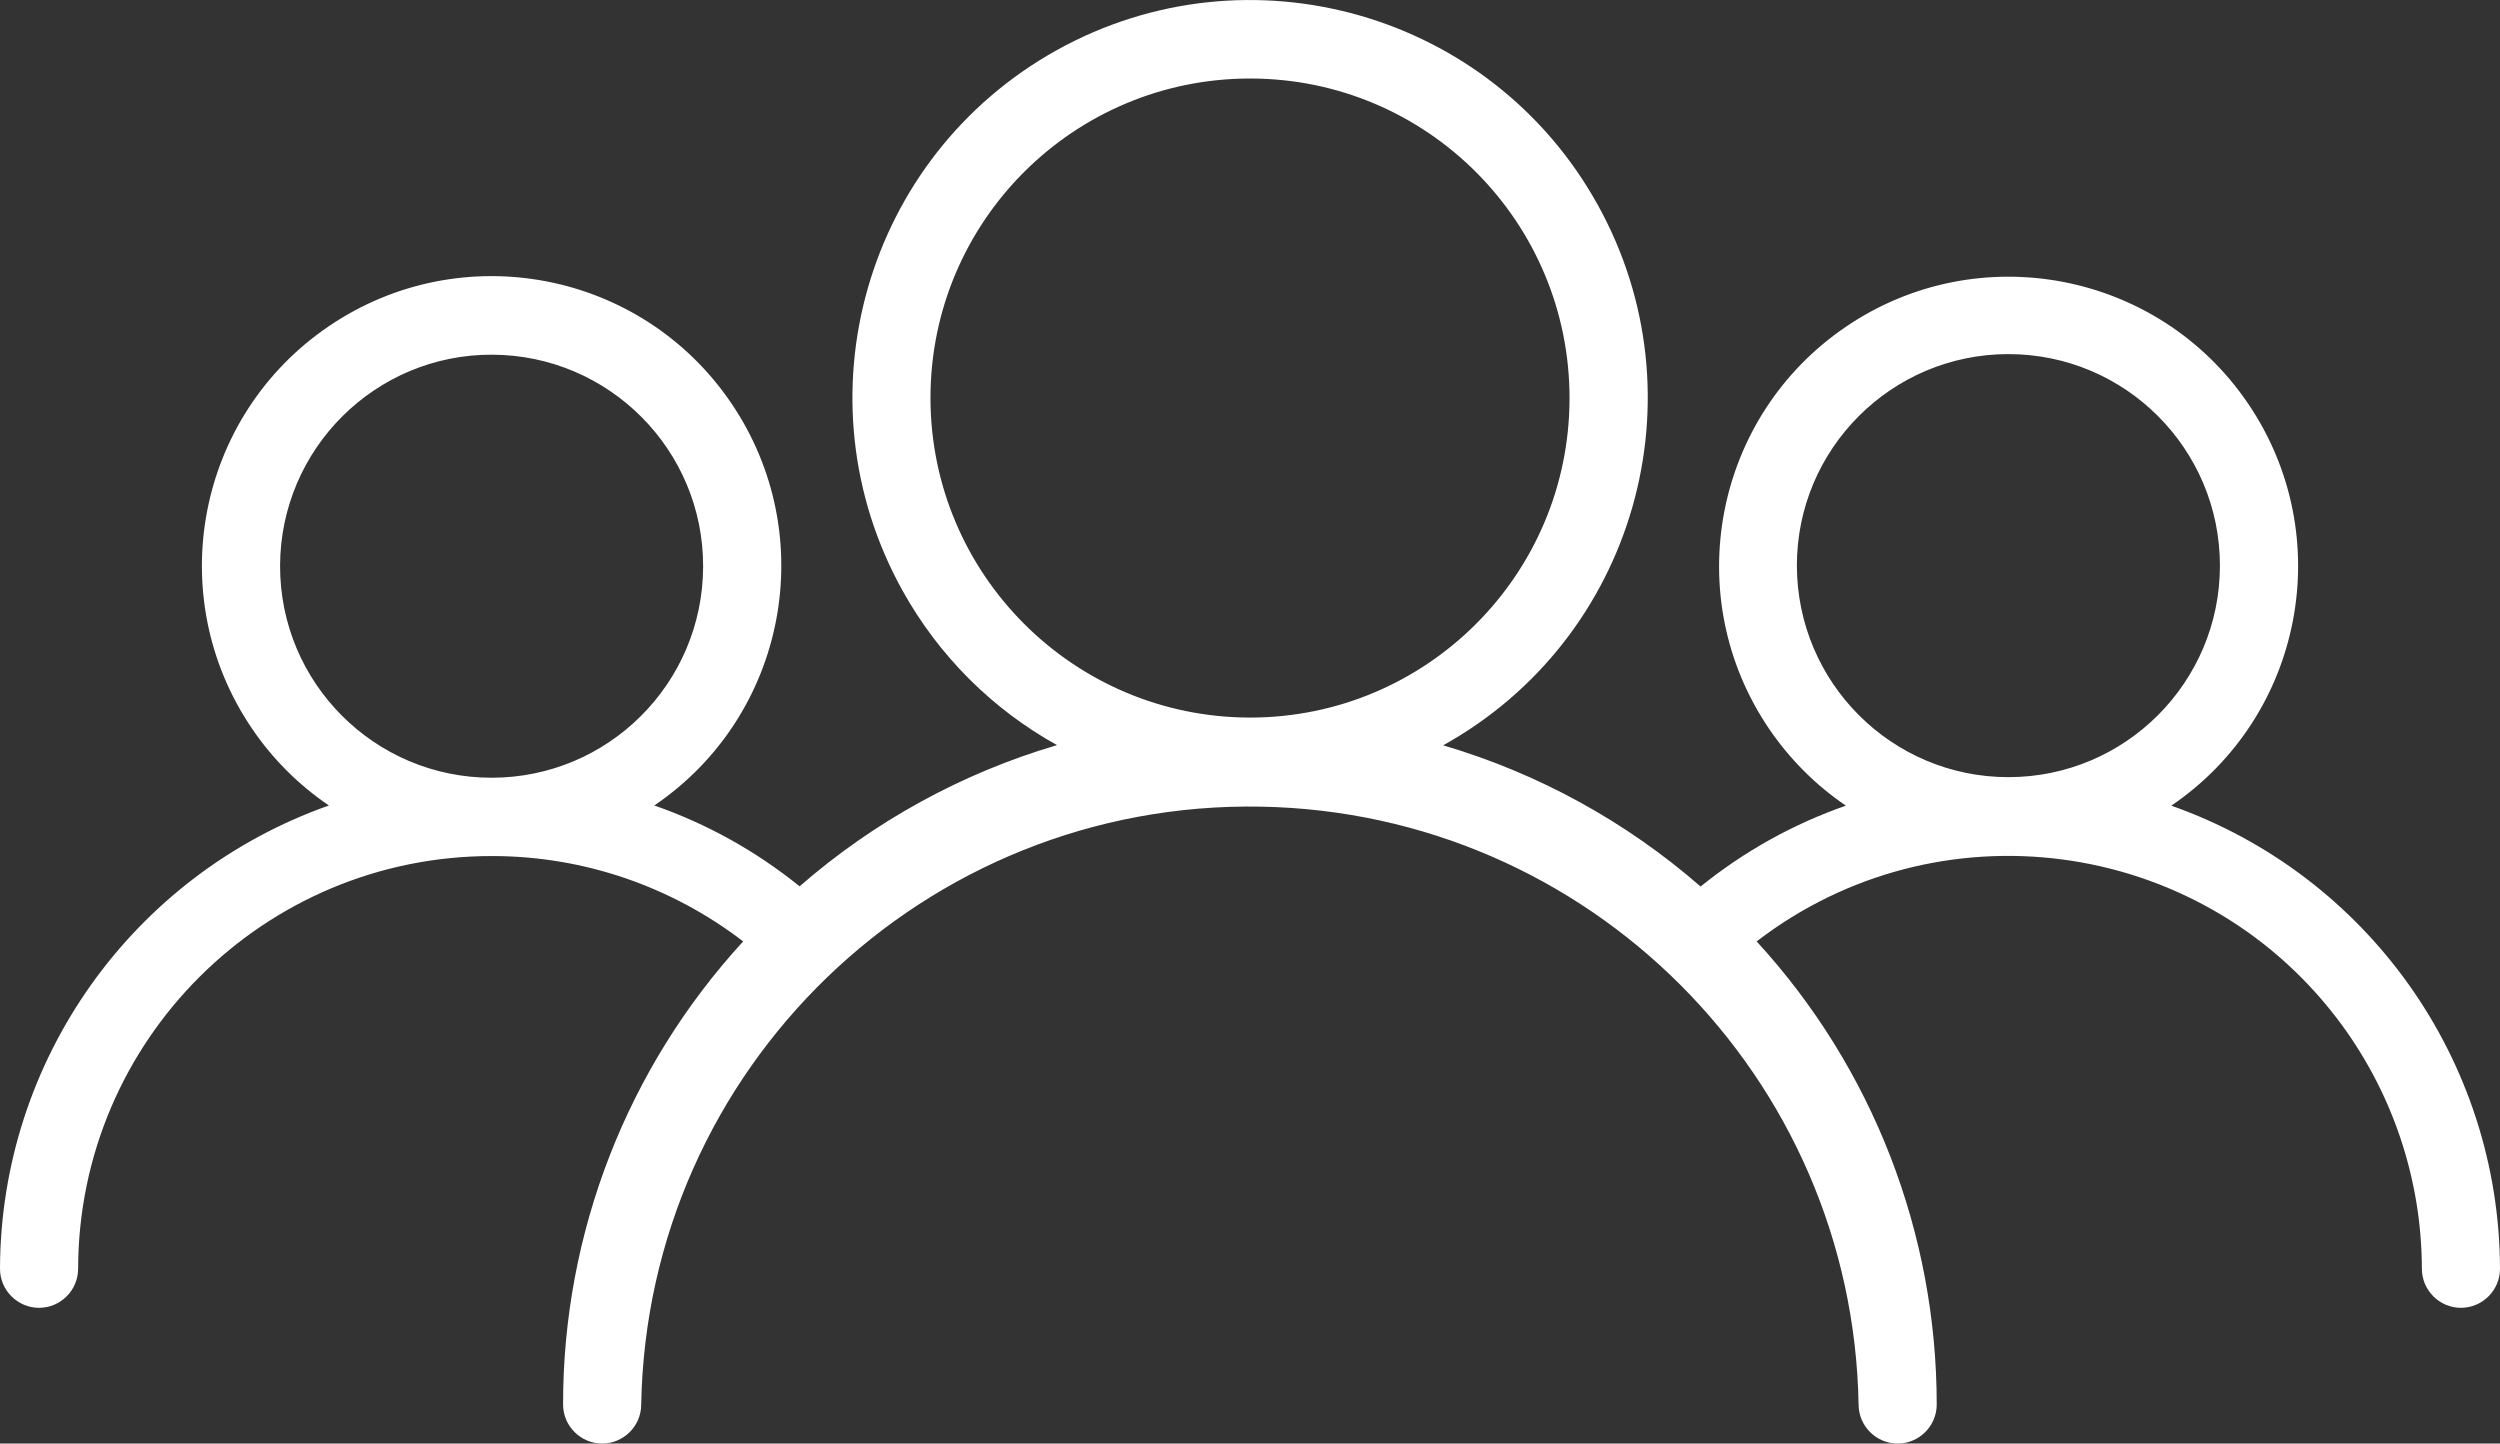
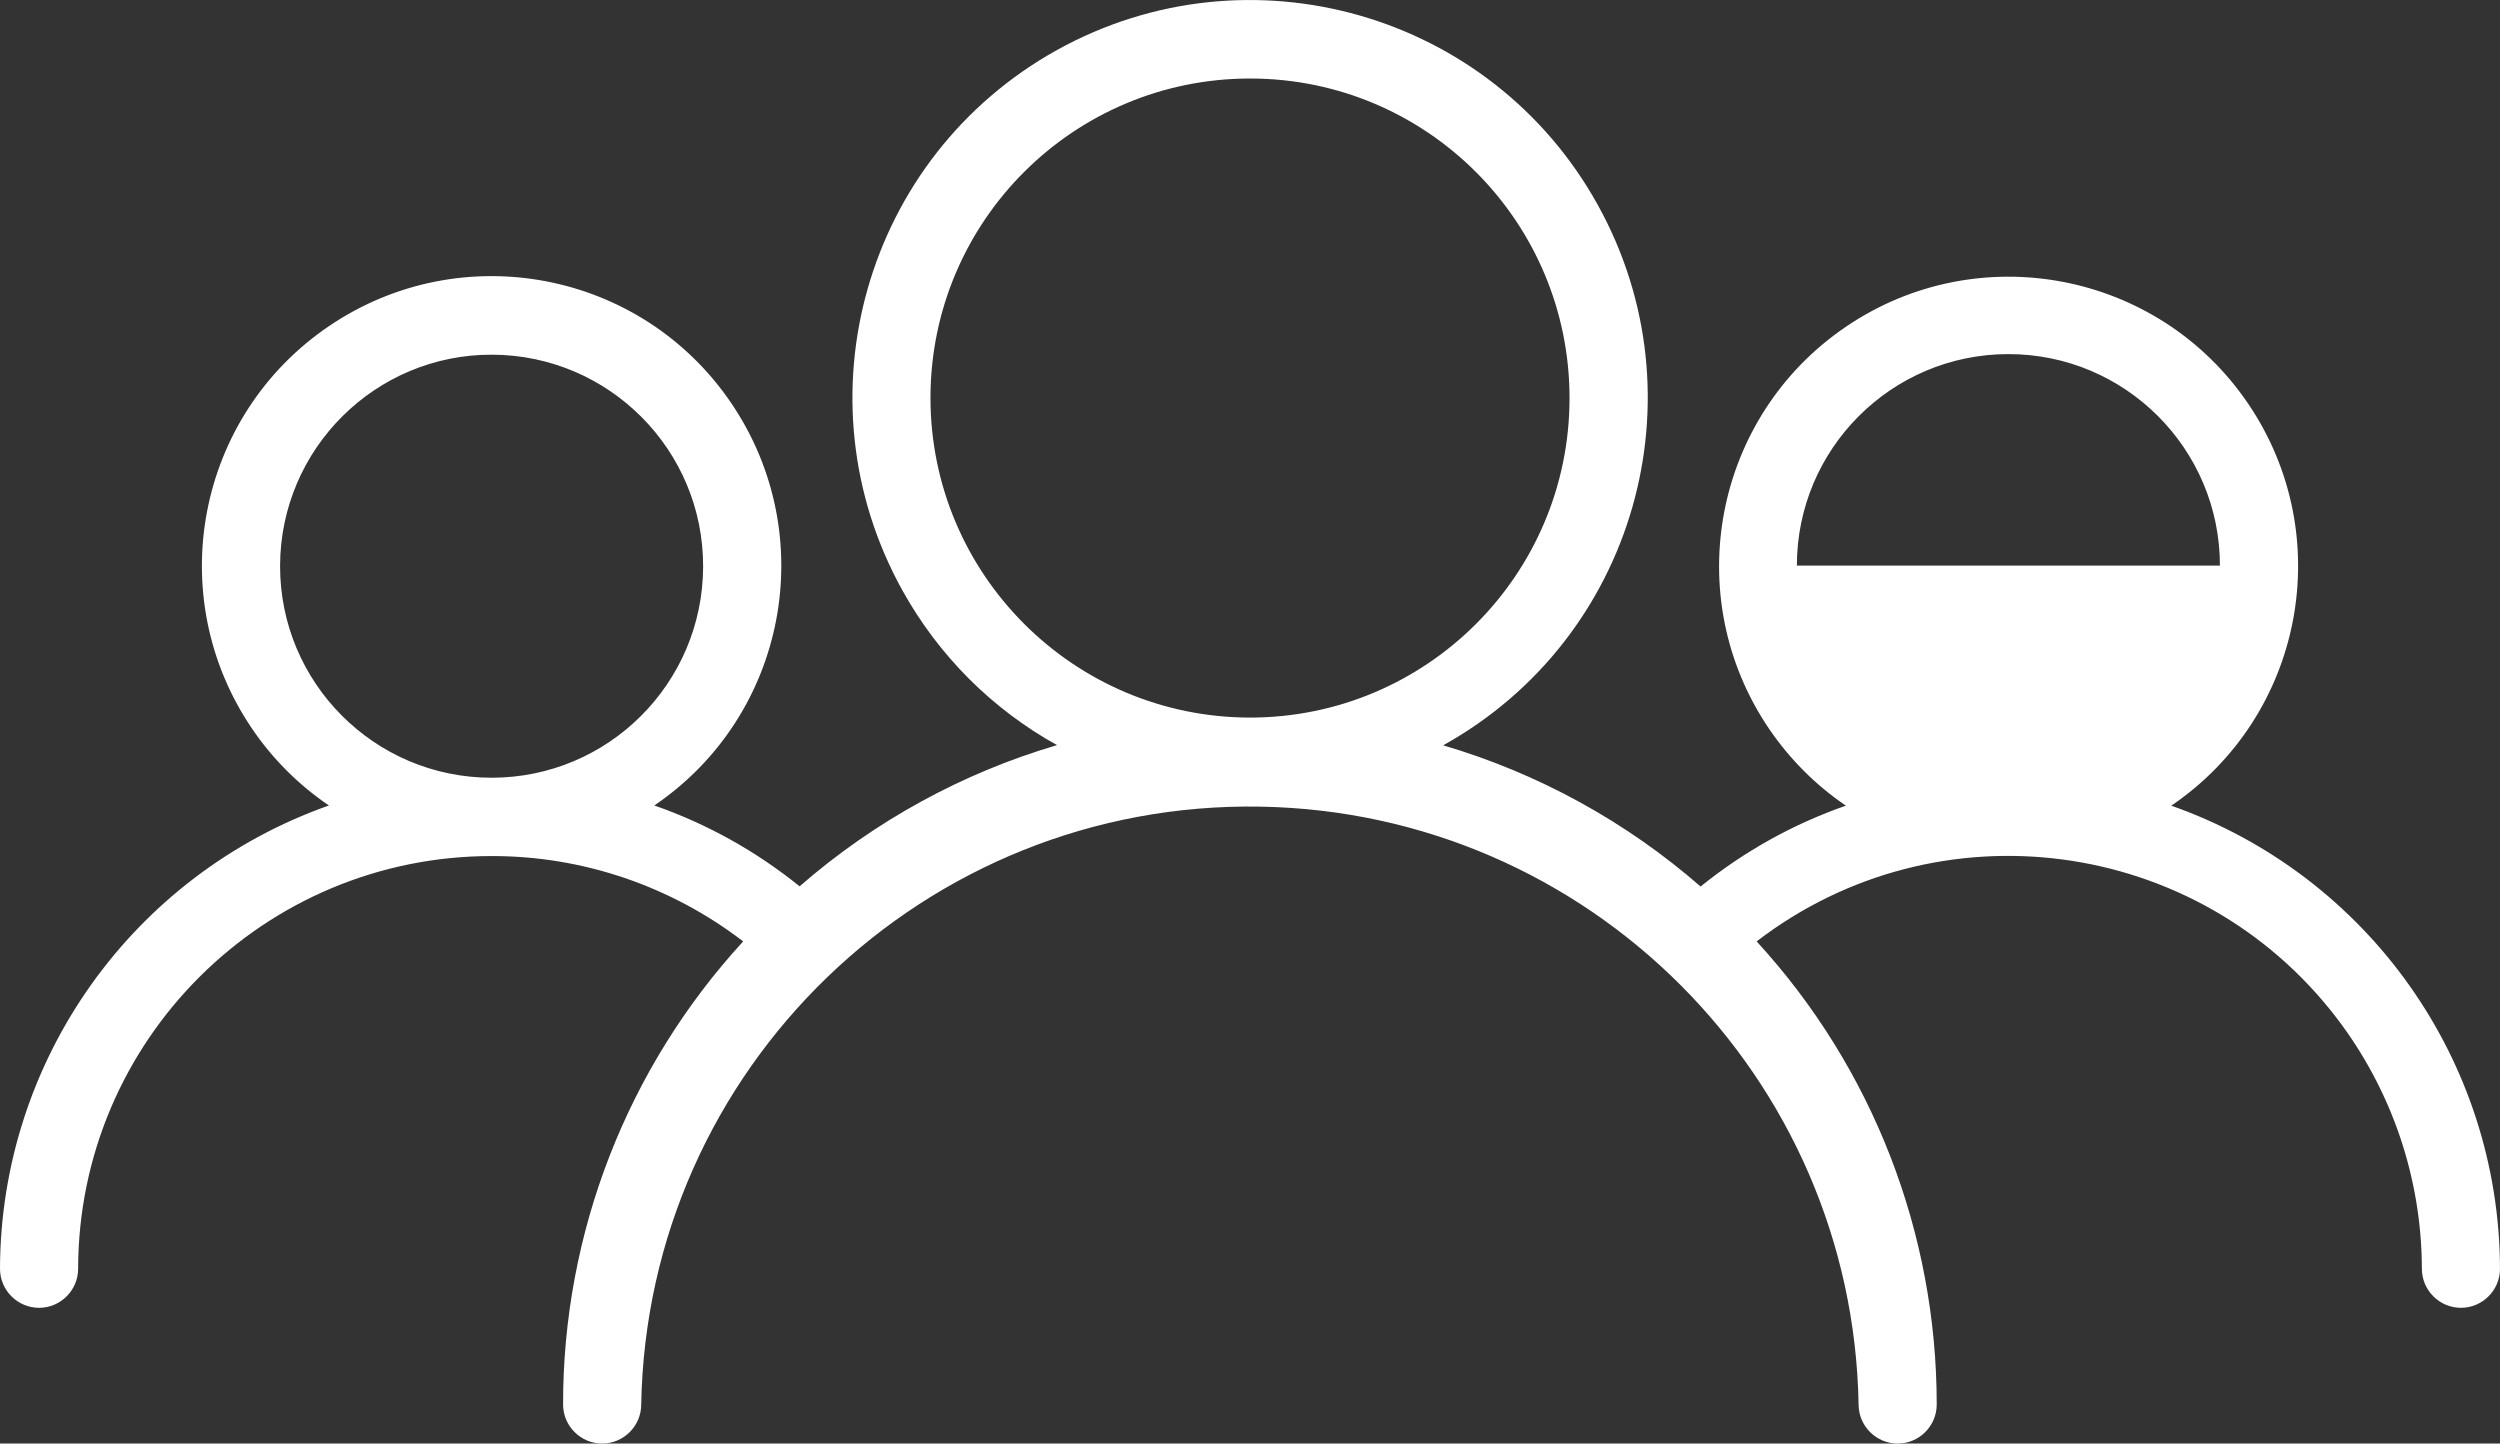
<svg xmlns="http://www.w3.org/2000/svg" id="Layer_2" data-name="Layer 2" viewBox="0 0 128 73.91">
  <rect x="0" y="0" width="128" height="73.91" fill="#333333" stroke="none" />
  <defs>
    <style>      .cls-1 {        fill: #fff;      }    </style>
  </defs>
  <g id="_Слой_1" data-name="Слой 1">
-     <path class="cls-1" d="M111.17,41.25c6.77-4.6,8.53-13.82,3.93-20.59-4.6-6.77-13.82-8.53-20.59-3.93s-8.53,13.82-3.93,20.59c1.05,1.54,2.38,2.88,3.93,3.93-2.7.94-5.21,2.34-7.44,4.14-3.82-3.33-8.32-5.8-13.18-7.23,9.83-5.46,13.37-17.85,7.91-27.68C76.35.65,63.95-2.89,54.12,2.56c-9.83,5.46-13.37,17.85-7.91,27.68,1.85,3.33,4.59,6.07,7.91,7.91-4.86,1.43-9.36,3.9-13.18,7.23-2.23-1.8-4.74-3.2-7.44-4.14,6.78-4.6,8.54-13.82,3.94-20.6-4.6-6.78-13.82-8.54-20.6-3.94s-8.54,13.82-3.94,20.6c1.05,1.55,2.39,2.89,3.94,3.94C6.77,44.8.03,54.29,0,64.96c0,1.1.9,2,2,2s2-.9,2-2c.02-11.69,9.52-21.15,21.21-21.13,4.64,0,9.15,1.54,12.84,4.37-5.94,6.47-9.23,14.93-9.22,23.71,0,1.1.9,2,2,2s2-.9,2-2c.31-17.21,14.51-30.92,31.72-30.61,16.78.3,30.31,13.83,30.61,30.61,0,1.1.9,2,2,2s2-.9,2-2c0-8.78-3.28-17.24-9.22-23.71,9.27-7.12,22.56-5.37,29.68,3.9,2.83,3.69,4.37,8.21,4.38,12.86,0,1.1.9,2,2,2s2-.9,2-2c-.03-10.67-6.77-20.16-16.83-23.71h0ZM14.34,28.96c.02-5.98,4.88-10.82,10.86-10.8,5.98.02,10.82,4.88,10.8,10.86-.02,5.97-4.86,10.8-10.83,10.8-5.99,0-10.84-4.86-10.83-10.85,0,0,0,0,0-.01ZM47.64,20.34c.02-9.04,7.36-16.34,16.4-16.32,9.04.02,16.34,7.36,16.32,16.4-.02,9.02-7.34,16.32-16.36,16.32-9.03-.01-16.35-7.33-16.36-16.36v-.04ZM92,28.96c0-5.98,4.85-10.83,10.83-10.83s10.83,4.85,10.83,10.83c0,5.98-4.85,10.83-10.83,10.83-5.98,0-10.82-4.85-10.83-10.83Z" />
+     <path class="cls-1" d="M111.17,41.25c6.77-4.6,8.53-13.82,3.93-20.59-4.6-6.77-13.82-8.53-20.59-3.93s-8.53,13.82-3.93,20.59c1.05,1.54,2.38,2.88,3.93,3.93-2.7.94-5.21,2.34-7.44,4.14-3.82-3.33-8.32-5.8-13.18-7.23,9.83-5.46,13.37-17.85,7.91-27.68C76.35.65,63.95-2.89,54.12,2.56c-9.83,5.46-13.37,17.85-7.91,27.68,1.85,3.33,4.59,6.07,7.91,7.91-4.86,1.43-9.36,3.9-13.18,7.23-2.23-1.8-4.74-3.2-7.44-4.14,6.78-4.6,8.54-13.82,3.94-20.6-4.6-6.78-13.82-8.54-20.6-3.94s-8.54,13.82-3.94,20.6c1.05,1.55,2.39,2.89,3.94,3.94C6.77,44.8.03,54.29,0,64.96c0,1.1.9,2,2,2s2-.9,2-2c.02-11.69,9.52-21.15,21.21-21.13,4.64,0,9.15,1.54,12.84,4.37-5.94,6.47-9.23,14.93-9.22,23.71,0,1.1.9,2,2,2s2-.9,2-2c.31-17.21,14.51-30.92,31.72-30.61,16.78.3,30.31,13.83,30.61,30.61,0,1.1.9,2,2,2s2-.9,2-2c0-8.78-3.28-17.24-9.22-23.71,9.27-7.12,22.56-5.37,29.68,3.9,2.83,3.69,4.37,8.21,4.38,12.86,0,1.1.9,2,2,2s2-.9,2-2c-.03-10.67-6.77-20.16-16.83-23.71h0ZM14.34,28.96c.02-5.98,4.88-10.82,10.86-10.8,5.98.02,10.82,4.88,10.8,10.86-.02,5.97-4.86,10.8-10.83,10.8-5.99,0-10.84-4.86-10.83-10.85,0,0,0,0,0-.01ZM47.64,20.34c.02-9.04,7.36-16.34,16.4-16.32,9.04.02,16.34,7.36,16.32,16.4-.02,9.02-7.34,16.32-16.36,16.32-9.03-.01-16.35-7.33-16.36-16.36v-.04ZM92,28.96c0-5.98,4.85-10.83,10.83-10.83s10.83,4.85,10.83,10.83Z" />
  </g>
</svg>